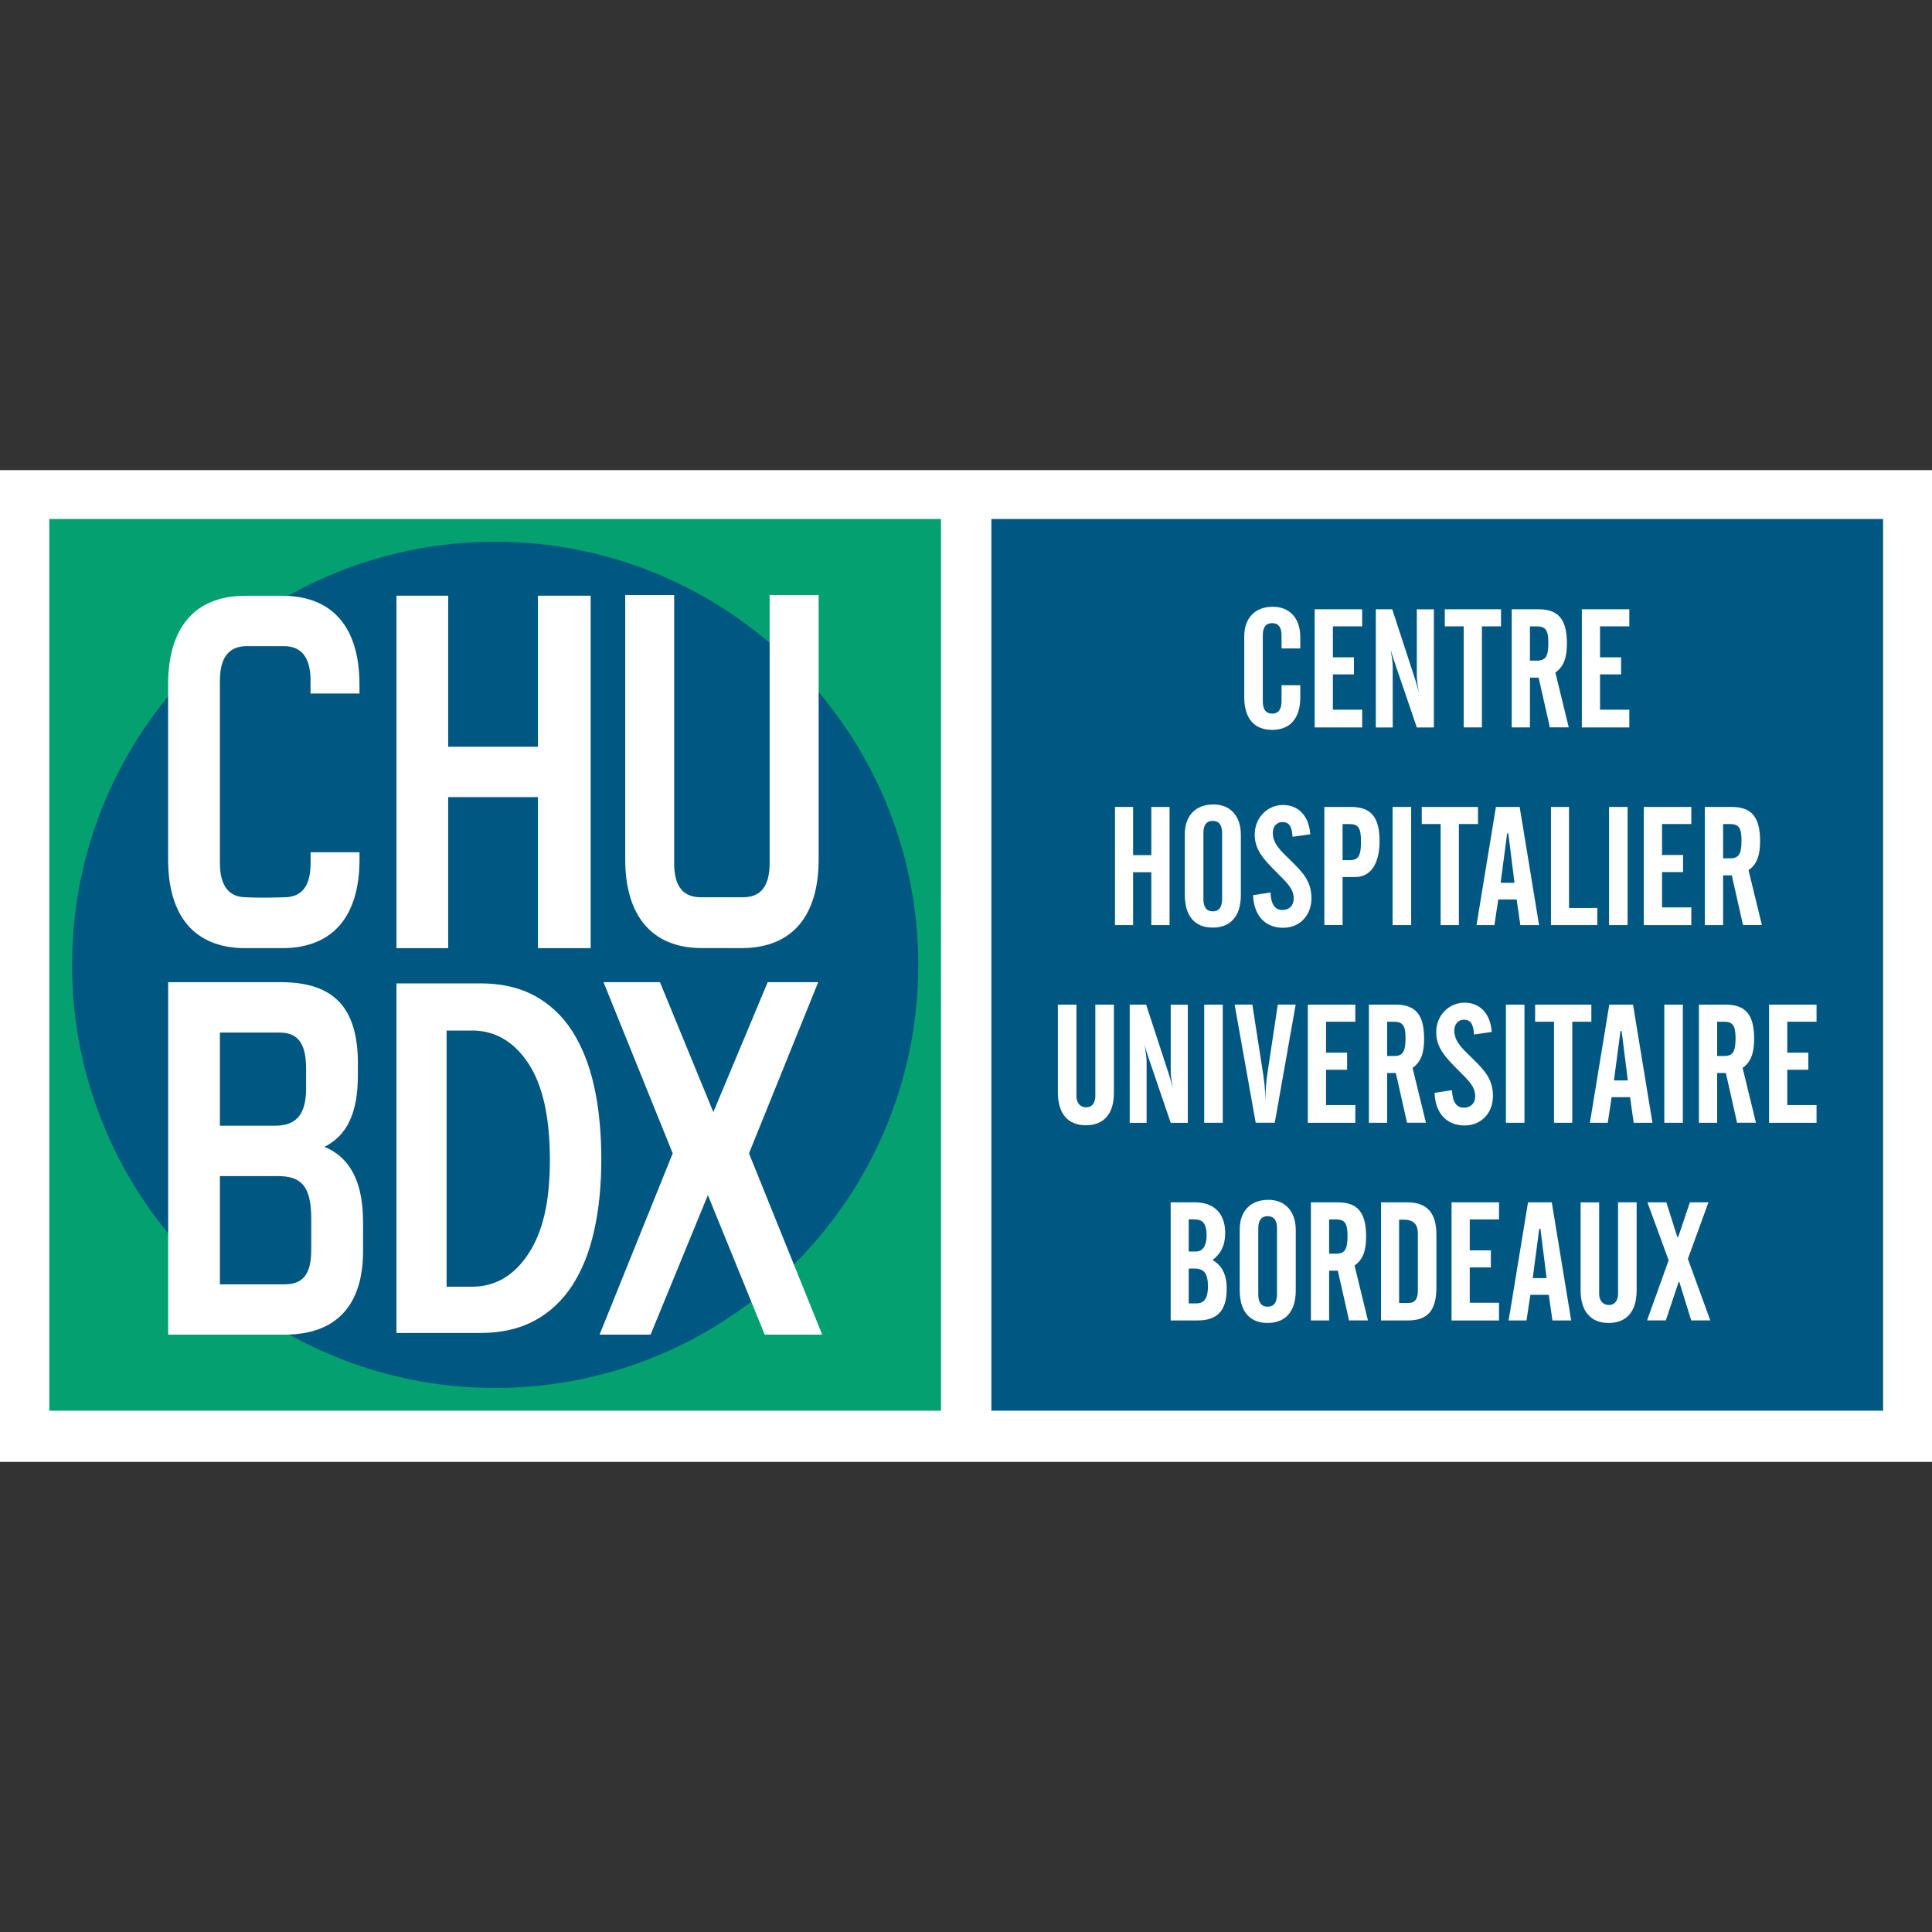
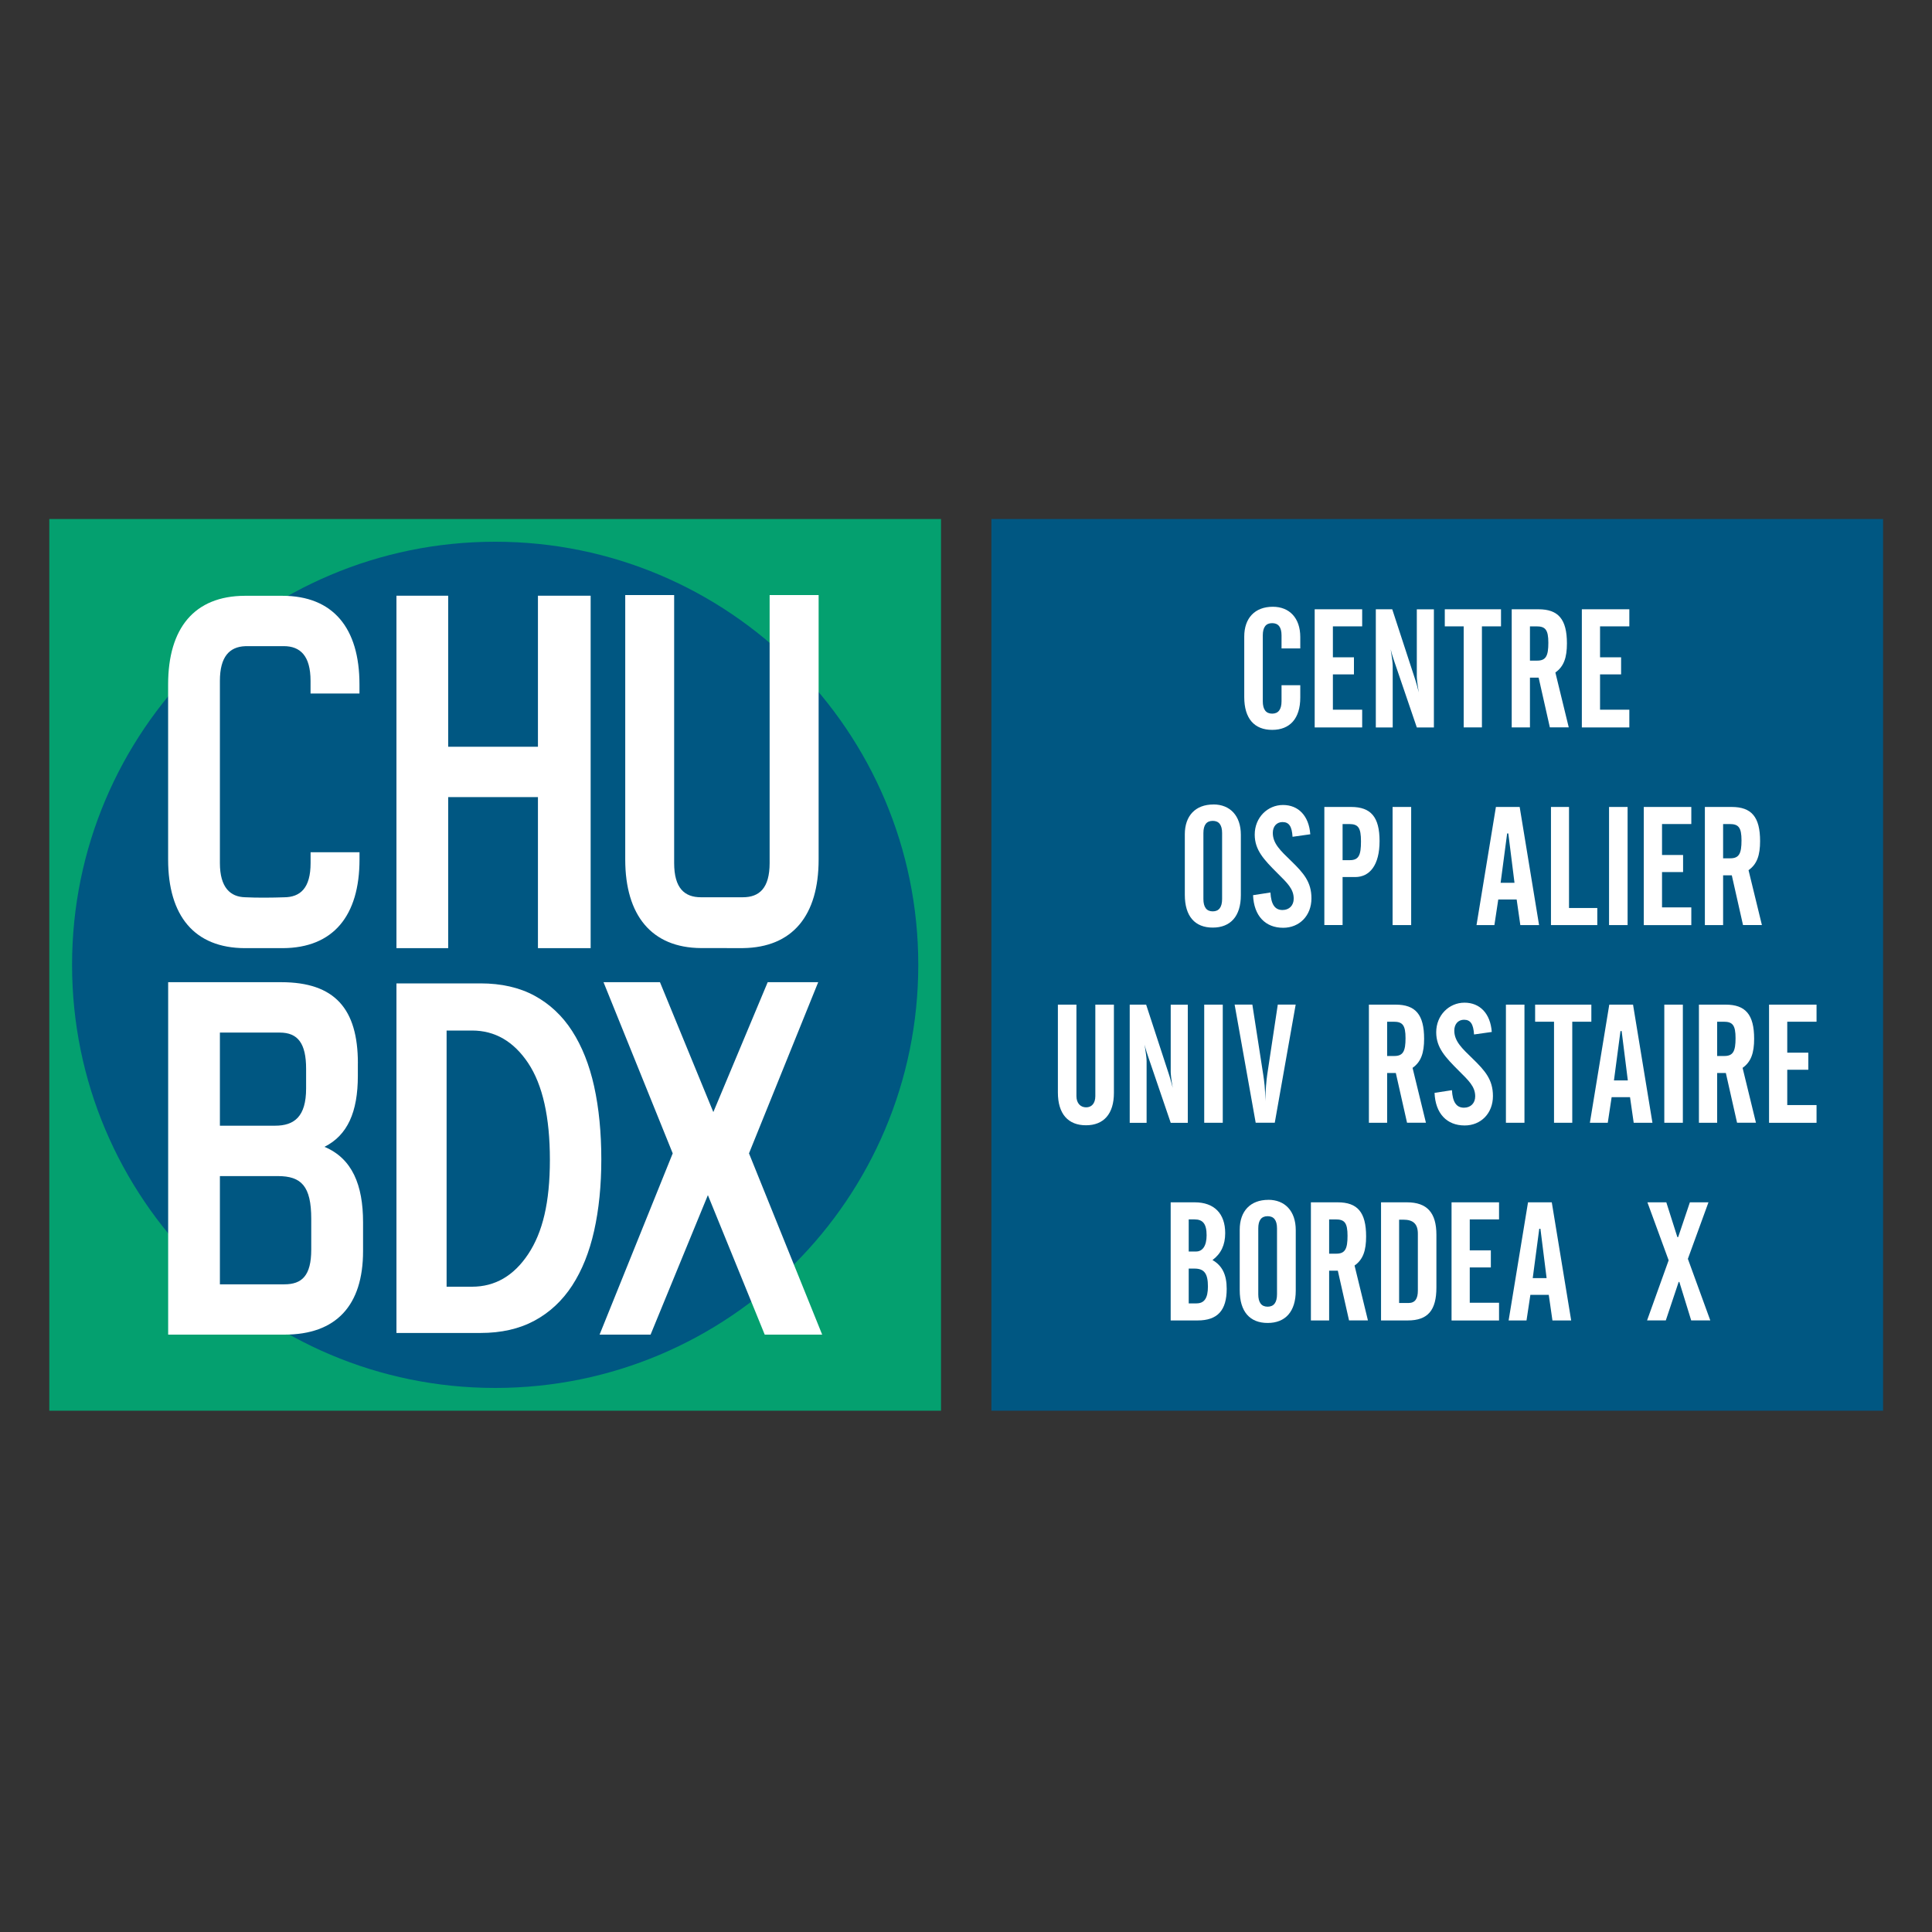
<svg xmlns="http://www.w3.org/2000/svg" id="Calque_1" data-name="Calque 1" viewBox="0 0 500 500">
  <rect x="0" y="0" width="500" height="500" fill="#333333" stroke="none" />
  <defs>
    <style> .cls-1 { fill: #04a06f; } .cls-2 { fill: #fff; } .cls-3 { fill: none; } .cls-4 { fill: #005782; } .cls-5 { clip-path: url(#clippath); } </style>
    <clipPath id="clippath">
      <rect class="cls-3" y="121.66" width="500" height="256.69" />
    </clipPath>
  </defs>
  <g id="g18">
-     <path id="path20" class="cls-2" d="M0,378.34h500V121.66H0v256.69Z" />
    <path id="path22" class="cls-4" d="M487.34,365.09h-230.77v-230.77h230.77v230.77Z" />
    <g id="g24">
      <g class="cls-5">
        <g id="g26">
          <g id="g32">
            <path id="path34" class="cls-2" d="M322.01,164.74c0-4.76,2.73-7.71,7.4-7.71,4.29,0,7.1,2.9,7.1,7.84v2.94h-4.85v-3.38c0-2.12-.82-3.16-2.43-3.16s-2.42,1.04-2.42,3.16v17.06c0,2.12.82,3.2,2.42,3.2s2.43-1.08,2.43-3.2v-4.16h4.85v3.2c0,5.41-2.68,8.36-7.27,8.36s-7.23-2.9-7.23-8.48v-15.67Z" />
          </g>
          <g id="g36">
            <path id="path38" class="cls-2" d="M340.24,157.68h12.29v4.42h-7.58v8.01h5.45v4.42h-5.45v9.14h7.58v4.59h-12.29v-30.57Z" />
          </g>
          <g id="g40">
            <path id="path42" class="cls-2" d="M356.07,157.68h4.24l5.97,18.27c.09.26.43,1.34.91,3.25-.39-2.17-.52-3.59-.52-4.11v-17.4h4.42v30.57h-4.42l-5.76-16.89c-.26-.78-.65-1.86-1-3.33.35,2.16.52,3.59.52,4.24v15.98h-4.37v-30.57Z" />
          </g>
          <g id="g44">
            <path id="path46" class="cls-2" d="M373.91,157.68h14.55v4.42h-4.94v26.15h-4.72v-26.15h-4.89v-4.42Z" />
          </g>
          <g id="g48">
            <path id="path50" class="cls-2" d="M395.95,170.97h1.86c2.3,0,2.9-1.26,2.9-4.63s-.78-4.24-3.07-4.24h-1.69v8.88ZM395.95,188.25h-4.72v-30.57h6.93c5.11,0,7.36,2.55,7.36,8.83,0,3.64-.78,5.98-2.99,7.53l3.46,14.2h-4.89l-2.9-12.86h-2.25v12.86Z" />
          </g>
          <g id="g52">
            <path id="path54" class="cls-2" d="M409.38,157.68h12.29v4.42h-7.58v8.01h5.45v4.42h-5.45v9.14h7.58v4.59h-12.29v-30.57Z" />
          </g>
          <g id="g56">
-             <path id="path58" class="cls-2" d="M293.24,208.84v12.47h4.72v-12.47h4.72v30.57h-4.72v-13.68h-4.72v13.68h-4.68v-30.57h4.68Z" />
-           </g>
+             </g>
          <g id="g60">
            <path id="path62" class="cls-2" d="M316.28,215.6c0-2.12-.82-3.16-2.42-3.16s-2.42,1.04-2.42,3.16v17.06c0,2.12.82,3.2,2.42,3.2s2.42-1.08,2.42-3.2v-17.06ZM314.03,208.19c4.29,0,7.1,2.9,7.1,7.84v15.67c0,5.41-2.68,8.36-7.27,8.36s-7.23-2.9-7.23-8.48v-15.67c0-4.76,2.73-7.71,7.4-7.71" />
          </g>
          <g id="g64">
            <path id="path66" class="cls-2" d="M328.79,230.96c.17,3.07,1.13,4.55,3.12,4.55,1.73,0,2.9-1.17,2.9-2.94,0-2.55-1.73-4.11-4.24-6.62-3.42-3.42-5.85-5.93-5.85-9.96,0-4.42,3.33-7.66,7.32-7.66s6.71,2.81,7.06,7.58l-4.59.65c-.17-2.64-.87-3.81-2.6-3.81-1.47,0-2.51,1.08-2.51,2.81,0,2.77,2.04,4.63,4.72,7.23,3.25,3.16,5.28,5.46,5.28,9.7,0,4.5-3.12,7.62-7.32,7.62-4.59,0-7.58-3.07-7.79-8.44l4.5-.69Z" />
          </g>
          <g id="g68">
            <path id="path70" class="cls-2" d="M349.32,222.61c2.34,0,2.9-1.3,2.9-4.85s-.69-4.5-3.07-4.5h-1.69v9.35h1.86ZM342.74,208.84h6.93c5.11,0,7.36,2.6,7.36,8.83s-2.55,9.31-6.32,9.31h-3.25v12.42h-4.72v-30.57Z" />
          </g>
          <path id="path72" class="cls-2" d="M360.4,208.84h4.81v30.57h-4.81v-30.57Z" />
          <g id="g74">
-             <path id="path76" class="cls-2" d="M367.95,208.84h14.55v4.42h-4.94v26.15h-4.72v-26.15h-4.89v-4.42Z" />
-           </g>
+             </g>
          <g id="g78">
            <path id="path80" class="cls-2" d="M391.95,228.46l-1.6-12.77h-.3l-1.69,12.77h3.59ZM387.14,208.84h6.15l5.02,30.57h-4.85l-.95-6.62h-4.76l-1,6.62h-4.63l5.02-30.57Z" />
          </g>
          <g id="g82">
            <path id="path84" class="cls-2" d="M401.38,208.84h4.68v26.15h7.32v4.42h-11.99v-30.57Z" />
          </g>
          <path id="path86" class="cls-2" d="M416.42,208.84h4.8v30.57h-4.8v-30.57Z" />
          <g id="g88">
            <path id="path90" class="cls-2" d="M425.41,208.84h12.3v4.42h-7.58v8.01h5.45v4.42h-5.45v9.14h7.58v4.59h-12.3v-30.57Z" />
          </g>
          <g id="g92">
            <path id="path94" class="cls-2" d="M445.94,222.13h1.86c2.29,0,2.9-1.26,2.9-4.63s-.78-4.24-3.07-4.24h-1.69v8.88ZM445.94,239.41h-4.72v-30.57h6.93c5.11,0,7.36,2.55,7.36,8.83,0,3.64-.78,5.98-2.99,7.53l3.46,14.2h-4.89l-2.9-12.86h-2.25v12.86Z" />
          </g>
          <g id="g96">
            <path id="path98" class="cls-2" d="M278.58,260v23.68c0,1.86,1.08,2.9,2.51,2.9s2.38-1.04,2.38-2.9v-23.68h4.81v22.86c0,5.41-2.64,8.36-7.23,8.36s-7.27-2.9-7.27-8.49v-22.73h4.81Z" />
          </g>
          <g id="g100">
            <path id="path102" class="cls-2" d="M292.38,260h4.24l5.97,18.27c.09.26.43,1.34.91,3.25-.39-2.17-.52-3.59-.52-4.11v-17.4h4.42v30.57h-4.42l-5.76-16.89c-.26-.78-.65-1.86-1-3.33.35,2.16.52,3.59.52,4.24v15.98h-4.37v-30.57Z" />
          </g>
          <path id="path104" class="cls-2" d="M311.65,260h4.8v30.57h-4.8v-30.57Z" />
          <g id="g106">
            <path id="path108" class="cls-2" d="M324.11,260l2.81,18.1c.26,1.64.52,3.72.52,6.36v.56c.09-3.12.3-5.41.52-6.93l2.73-18.1h4.63l-5.41,30.57h-4.94l-5.45-30.57h4.59Z" />
          </g>
          <g id="g110">
-             <path id="path112" class="cls-2" d="M338.46,260h12.3v4.42h-7.58v8.01h5.45v4.42h-5.45v9.14h7.58v4.59h-12.3v-30.57Z" />
-           </g>
+             </g>
          <g id="g114">
            <path id="path116" class="cls-2" d="M358.99,273.29h1.86c2.29,0,2.9-1.26,2.9-4.63s-.78-4.24-3.07-4.24h-1.69v8.88ZM358.99,290.57h-4.72v-30.57h6.93c5.11,0,7.36,2.55,7.36,8.83,0,3.64-.78,5.98-2.99,7.53l3.46,14.2h-4.89l-2.9-12.86h-2.25v12.86Z" />
          </g>
          <g id="g118">
            <path id="path120" class="cls-2" d="M375.76,282.12c.17,3.07,1.13,4.55,3.12,4.55,1.73,0,2.9-1.17,2.9-2.94,0-2.55-1.73-4.11-4.24-6.62-3.42-3.42-5.85-5.93-5.85-9.96,0-4.42,3.33-7.66,7.32-7.66s6.71,2.81,7.06,7.58l-4.59.65c-.17-2.64-.87-3.81-2.6-3.81-1.47,0-2.51,1.08-2.51,2.81,0,2.77,2.04,4.63,4.72,7.23,3.25,3.16,5.28,5.46,5.28,9.7,0,4.5-3.12,7.62-7.32,7.62-4.59,0-7.58-3.07-7.79-8.44l4.5-.69Z" />
          </g>
          <path id="path122" class="cls-2" d="M389.73,260h4.8v30.57h-4.8v-30.57Z" />
          <g id="g124">
            <path id="path126" class="cls-2" d="M397.29,260h14.55v4.42h-4.94v26.15h-4.72v-26.15h-4.89v-4.42Z" />
          </g>
          <g id="g128">
            <path id="path130" class="cls-2" d="M421.28,279.61l-1.6-12.77h-.3l-1.69,12.77h3.59ZM416.48,260h6.15l5.02,30.57h-4.85l-.95-6.62h-4.76l-1,6.62h-4.63l5.02-30.57Z" />
          </g>
          <path id="path132" class="cls-2" d="M430.72,260h4.8v30.57h-4.8v-30.57Z" />
          <g id="g134">
            <path id="path136" class="cls-2" d="M444.4,273.29h1.86c2.29,0,2.9-1.26,2.9-4.63s-.78-4.24-3.07-4.24h-1.69v8.88ZM444.4,290.57h-4.72v-30.57h6.93c5.11,0,7.36,2.55,7.36,8.83,0,3.64-.78,5.98-2.99,7.53l3.46,14.2h-4.89l-2.9-12.86h-2.25v12.86Z" />
          </g>
          <g id="g138">
            <path id="path140" class="cls-2" d="M457.83,260h12.29v4.42h-7.58v8.01h5.45v4.42h-5.45v9.14h7.58v4.59h-12.29v-30.57Z" />
          </g>
          <g id="g142">
            <path id="path144" class="cls-2" d="M309.67,337.31c2.03,0,2.94-1.39,2.94-4.37,0-3.33-.95-4.63-3.46-4.63h-1.51v9.01h2.03ZM309.54,323.89c1.69,0,2.73-1.47,2.73-4.2,0-2.99-1-4.11-3.12-4.11h-1.51v8.31h1.91ZM302.96,311.16h6.24c5.06,0,7.88,2.94,7.88,7.97,0,3.07-1.08,5.32-3.29,6.97,2.51,1.43,3.68,3.77,3.68,7.45,0,5.63-2.42,8.18-7.53,8.18h-6.97v-30.57Z" />
          </g>
          <g id="g146">
            <path id="path148" class="cls-2" d="M330.49,317.91c0-2.12-.82-3.16-2.43-3.16s-2.42,1.04-2.42,3.16v17.06c0,2.12.82,3.2,2.42,3.2s2.43-1.08,2.43-3.2v-17.06ZM328.24,310.51c4.29,0,7.1,2.9,7.1,7.84v15.67c0,5.41-2.68,8.36-7.27,8.36s-7.23-2.9-7.23-8.48v-15.67c0-4.76,2.73-7.71,7.4-7.71" />
          </g>
          <g id="g150">
            <path id="path152" class="cls-2" d="M343.98,324.45h1.86c2.29,0,2.9-1.26,2.9-4.63s-.78-4.24-3.07-4.24h-1.69v8.88ZM343.98,341.73h-4.72v-30.57h6.93c5.11,0,7.36,2.55,7.36,8.83,0,3.64-.78,5.98-2.99,7.53l3.46,14.2h-4.89l-2.9-12.86h-2.25v12.86Z" />
          </g>
          <g id="g154">
            <path id="path156" class="cls-2" d="M364.47,337.22c1.78,0,2.47-1.13,2.47-3.21v-14.72c0-2.51-1.17-3.64-3.77-3.64h-1.08v21.56h2.38ZM357.41,311.16h6.71c5.24,0,7.62,2.73,7.62,8.4v13.64c0,5.84-2.16,8.53-7.4,8.53h-6.93v-30.56Z" />
          </g>
          <g id="g158">
            <path id="path160" class="cls-2" d="M375.66,311.16h12.29v4.42h-7.58v8.01h5.46v4.42h-5.46v9.14h7.58v4.59h-12.29v-30.57Z" />
          </g>
          <g id="g162">
            <path id="path164" class="cls-2" d="M400.26,330.77l-1.6-12.77h-.3l-1.69,12.77h3.59ZM395.45,311.16h6.15l5.02,30.57h-4.85l-.95-6.62h-4.76l-1,6.62h-4.63l5.02-30.57Z" />
          </g>
          <g id="g166">
-             <path id="path168" class="cls-2" d="M413.86,311.16v23.68c0,1.86,1.08,2.9,2.51,2.9s2.38-1.04,2.38-2.9v-23.68h4.81v22.86c0,5.41-2.64,8.36-7.23,8.36s-7.27-2.9-7.27-8.48v-22.73h4.81Z" />
-           </g>
+             </g>
          <g id="g170">
            <path id="path172" class="cls-2" d="M431.85,326.18l-5.5-15.02h4.89l2.86,9h.21l3.03-9h4.81l-5.33,14.63,5.8,15.93h-4.94l-3.07-9.96h-.17l-3.33,9.96h-4.85l5.58-15.54Z" />
          </g>
          <path id="path174" class="cls-1" d="M243.53,365.09H12.76v-230.77h230.77v230.77Z" />
          <g id="g176">
            <path id="path178" class="cls-4" d="M237.65,249.7c0,60.48-49.03,109.5-109.5,109.5s-109.5-49.03-109.5-109.5,49.03-109.5,109.5-109.5,109.5,49.03,109.5,109.5" />
          </g>
          <g id="g180">
            <path id="path182" class="cls-2" d="M115.99,245.38h-13.39v-91.21h13.39v39.09h23.23v-39.09h13.64v91.21h-13.64v-39.09h-23.23v39.09Z" />
          </g>
          <g id="g184">
            <path id="path186" class="cls-2" d="M56.91,304.36v28.02h16.7c4.51,0,6.94-2.22,6.94-8.99v-7.95c0-8.47-2.56-11.07-8.65-11.07h-15ZM56.91,267.22v24.11h14.27c4.99,0,8.04-2.35,8.04-9.64v-5.08c0-6.51-2.07-9.38-6.82-9.38h-15.49ZM92.61,275.17v3.26c0,9.38-2.68,15.38-8.64,18.37,7.19,3,9.99,9.9,9.99,19.54v7.43c0,14.07-6.94,21.63-20.34,21.63h-30.1v-91.21h29.25c13.88,0,19.85,6.91,19.85,20.98" />
          </g>
          <g id="g188">
            <path id="path190" class="cls-2" d="M211.75,254.19l-17.91,44.3,18.94,46.91h-14.87l-14.71-36.1-14.83,36.1h-13.2l18.93-46.91-17.91-44.3h14.61l13.81,33.62,14.07-33.62h13.07Z" />
          </g>
          <g id="g192">
            <path id="path194" class="cls-2" d="M199.18,154v69.35c0,6.52-2.68,8.86-6.94,8.86h-10.83c-4.26,0-6.94-2.35-6.94-8.86v-69.35h-12.66v68.44c0,14.46,6.84,22.85,19.62,22.92h0s10.45.01,10.45.01h0s.05,0,.08,0h.28c12.92-.16,19.62-8.47,19.62-22.93v-68.44h-12.66Z" />
          </g>
          <g id="g196">
            <path id="path198" class="cls-2" d="M80.38,223.36c0,6.49-2.66,8.84-6.89,8.86.36-.01,2.52-.09-.06,0-2.8.1-6.94.15-9.96-.01-3.87-.08-6.56-2.53-6.56-8.85v-47.15c0-6.32,2.53-8.83,6.57-8.98.55-.02,9.49-.01,9.59-.01h0c.12,0,.24,0,.36,0,4.26,0,6.94,2.48,6.94,8.99v3.27h12.66v-2.36c0-14.59-6.82-22.93-19.97-22.93h-9.58s0,0,0,0c0,0-.02,0-.03,0h-.08c-13.08.05-19.86,8.38-19.86,22.93v45.33c0,14.56,6.79,22.9,19.89,22.93h0s9.45,0,9.45,0h.22s0,0,0,0c.01,0,.02,0,.03,0h.09c13.07-.06,19.85-8.39,19.85-22.93v-1.89h-12.66v2.81Z" />
          </g>
          <g id="g200">
            <path id="path202" class="cls-2" d="M136.7,324.56c-3.74,5.63-8.59,8.44-14.54,8.44h-6.58v-66.3h6.58c5.95,0,10.79,2.82,14.54,8.44,3.74,5.63,5.61,13.97,5.61,25.02s-1.87,18.77-5.61,24.4M153.76,281.14c-1.24-5.58-3.14-10.35-5.69-14.31-2.55-3.96-5.8-7-9.73-9.14-3.94-2.13-8.6-3.19-13.99-3.19h-21.75v90.47h21.75c5.39,0,10.05-1.06,13.99-3.19,3.94-2.13,7.18-5.16,9.73-9.07,2.55-3.92,4.45-8.64,5.69-14.18,1.24-5.54,1.86-11.71,1.86-18.53s-.62-13.27-1.86-18.85" />
          </g>
        </g>
      </g>
    </g>
  </g>
</svg>